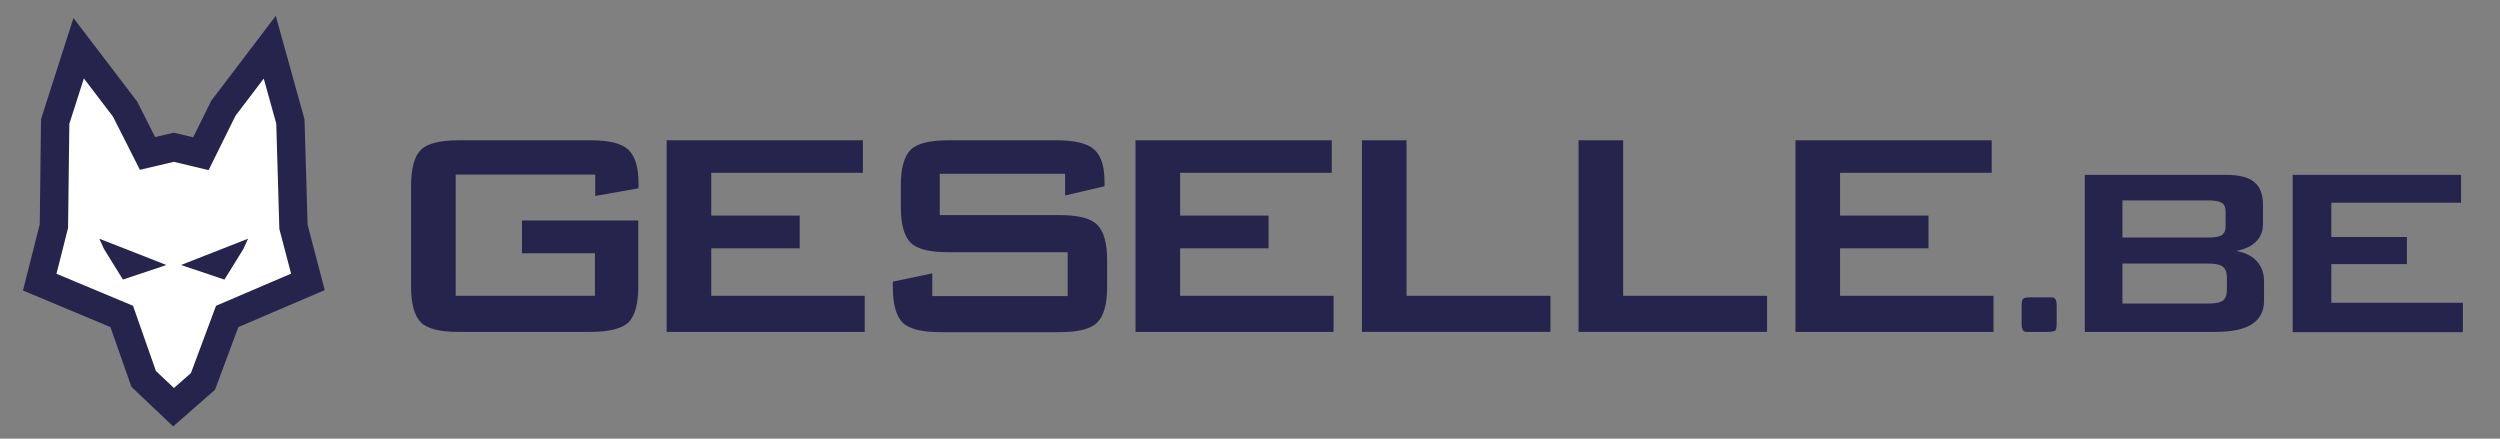
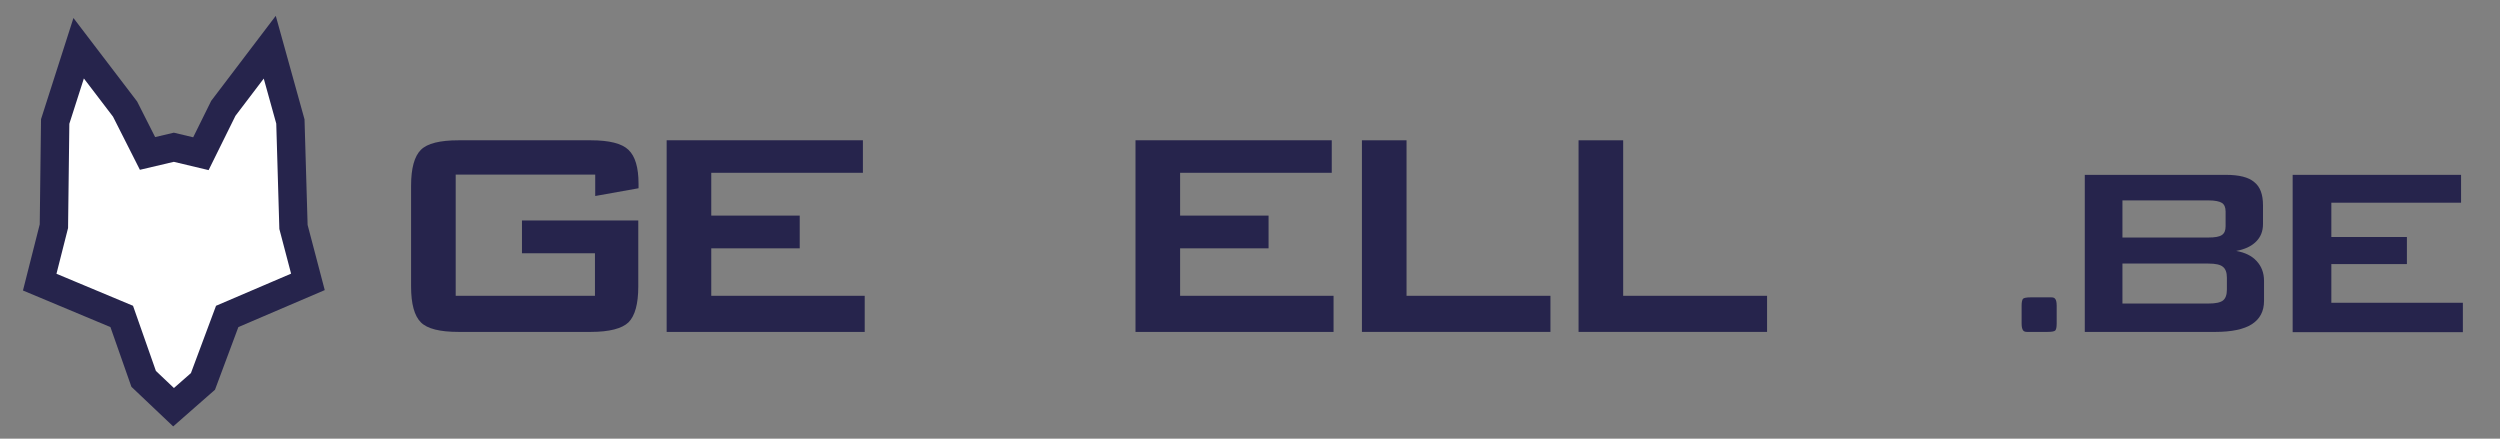
<svg xmlns="http://www.w3.org/2000/svg" xmlns:ns1="http://www.inkscape.org/namespaces/inkscape" xmlns:ns2="http://sodipodi.sourceforge.net/DTD/sodipodi-0.dtd" version="1.1" id="svg5716" ns1:export-filename="F:\GoogleDrive\GESELLE.be\WEBSITES\geselle.be\v6\logoFULLv7-300dpi.png" ns1:export-xdpi="300.14334" ns1:export-ydpi="300.14334" ns1:version="0.91 r13725" ns2:docname="logoV7.svg" x="0px" y="0px" viewBox="0 0 969.4 170.1" style="enable-background:new 0 0 969.4 170.1;" xml:space="preserve">
  <rect x="0" y="0" width="969.4" height="170.1" fill="#808080" stroke="none" />
  <style type="text/css">
	.st0{fill-rule:evenodd;clip-rule:evenodd;fill:#FFFFFF;stroke:#26244C;stroke-width:11;}
	.st1{fill-rule:evenodd;clip-rule:evenodd;fill:#26244C;stroke:#26244C;stroke-width:1.512;}
	.st2{fill:#26244C;}
</style>
  <ns2:namedview bordercolor="#666666" borderopacity="1.0" id="base" ns1:current-layer="layer1" ns1:cx="406.11571" ns1:cy="151.01247" ns1:document-units="px" ns1:guide-bbox="true" ns1:pageopacity="0.0" ns1:pageshadow="2" ns1:window-height="1137" ns1:window-maximized="1" ns1:window-width="1920" ns1:window-x="-8" ns1:window-y="-8" ns1:zoom="0.7" pagecolor="#ffffff" showgrid="false" showguides="true">
	</ns2:namedview>
  <path id="path5614-5" ns1:connector-curvature="0" ns2:nodetypes="ccccccccccccccccccc" class="st0" d="M30.5,18.7  l-9.1,28.4l-0.5,40.6l-5.5,21.7l31.8,13.3l8.5,24.2l11.6,11l11.4-10l9.4-25.2l31.3-13.4L113.8,88l-1.2-40.9l-8-28.8L86.6,42  l-8.7,17.6l-10.5-2.5l-10.2,2.4l-8.7-17.2L30.5,18.7z" />
-   <path id="path5622-7" ns1:connector-curvature="0" class="st1" d="M95.1,93.8c-0.1,0.4-8.4,13.7-8.4,13.7l-14.3-4.8L95.1,93.8z  " />
-   <path id="path5622-4-0" ns1:connector-curvature="0" class="st1" d="M39.6,93.8c0.1,0.4,8.4,13.7,8.4,13.7l14.3-4.8L39.6,93.8z  " />
  <g id="text4144">
    <path id="path4224" class="st2" d="M230.7,67.7h-54v47h54V98.2h-28.3V85.5h45.1v25.6c0,6.8-1.3,11.4-3.8,13.9   c-2.5,2.4-7.4,3.7-14.6,3.7h-51.3c-7.2,0-12.1-1.2-14.6-3.7c-2.5-2.5-3.8-7.1-3.8-13.9V72c0-6.8,1.3-11.4,3.8-13.9   c2.5-2.5,7.4-3.7,14.6-3.7h51.3c7.1,0,12,1.2,14.6,3.7s3.9,6.8,3.9,13.2v1.7l-16.8,3V67.7z" />
  </g>
  <g id="text4144-3">
    <path id="path4221" class="st2" d="M258.5,128.7V54.4h76.1V67h-58.8v16.6h34.3v12.7h-34.3v18.4h59.5v14H258.5z" />
  </g>
  <g id="text4144-3-0">
-     <path id="path4218" class="st2" d="M413.1,67.4h-48.7v16h46.3c7.3,0,12.2,1.2,14.7,3.7c2.6,2.5,3.9,7.1,3.9,13.9v10.2   c0,6.8-1.3,11.4-3.9,13.9c-2.5,2.5-7.4,3.7-14.7,3.7h-45.9c-7.3,0-12.2-1.2-14.8-3.7c-2.5-2.5-3.8-7.1-3.8-13.9v-2l15.3-3.2v8.8   h52.5V97.8h-46.3c-7.2,0-12.1-1.2-14.6-3.7s-3.8-7.1-3.8-13.9V72c0-6.8,1.3-11.4,3.8-13.9s7.4-3.7,14.6-3.7h42.2   c7,0,11.8,1.2,14.4,3.6c2.7,2.4,4,6.6,4,12.7v1.5l-15.3,3.6V67.4z" />
-   </g>
+     </g>
  <g id="text4144-3-8">
    <path id="path4215" class="st2" d="M440.3,128.7V54.4h76.1V67h-58.8v16.6h34.3v12.7h-34.3v18.4h59.5v14H440.3z" />
  </g>
  <g id="text4144-3-7">
    <path id="path4212" class="st2" d="M528.1,128.7V54.4h17.3v60.3h55.8v14H528.1z" />
  </g>
  <g id="text4144-3-3">
    <path id="path4209" class="st2" d="M612.1,128.7V54.4h17.3v60.3h55.8v14H612.1z" />
  </g>
  <g id="text4144-3-6">
-     <path id="path4206" class="st2" d="M696.2,128.7V54.4h76.1V67h-58.8v16.6h34.3v12.7h-34.3v18.4H773v14H696.2z" />
-   </g>
+     </g>
  <g id="text4144-3-30">
    <path id="path4203" class="st2" d="M793.8,115.3h1.6c0.8,0,1.3,0.2,1.6,0.7c0.3,0.4,0.5,1.3,0.5,2.5v7c0,1.4-0.2,2.2-0.5,2.6   c-0.3,0.4-1.4,0.6-3.1,0.6H786c-0.8,0-1.3-0.2-1.6-0.7c-0.3-0.5-0.5-1.3-0.5-2.5v-7c0-1.3,0.2-2.2,0.5-2.6s1.4-0.6,3.1-0.6H793.8   L793.8,115.3z" />
  </g>
  <g id="text4144-3-69">
    <path id="path4200" class="st2" d="M808.4,128.7V67.8h54.7c5.1,0,8.8,0.9,11,2.8c2.3,1.8,3.4,4.8,3.4,9v7.3c0,2.8-0.9,5-2.7,6.8   s-4.4,3-7.7,3.6c3.4,0.6,6.1,1.9,7.9,3.9c1.9,2,2.9,4.6,2.9,7.7v7.8c0,4-1.6,7-4.7,9c-3.1,2-7.9,3-14.2,3H808.4L808.4,128.7z    M856.3,77.7H823v14.4h33.3c2.6,0,4.3-0.3,5.3-1s1.4-1.8,1.4-3.4V82c0-1.6-0.5-2.7-1.4-3.3C860.7,78.1,858.9,77.7,856.3,77.7z    M856.3,102.2H823v15.5h33.3c2.8,0,4.7-0.4,5.7-1.2c1-0.8,1.5-2.2,1.5-4.2v-4.6c0-2-0.5-3.4-1.5-4.2   C861,102.6,859.1,102.2,856.3,102.2z" />
  </g>
  <g id="text4144-3-05">
    <path id="path4197" class="st2" d="M889,128.7V67.8h65.3v10.8h-50.3v13.3h29.3v10.5h-29.3v15H955v11.4H889z" />
  </g>
  <rect x="1465" y="107" style="fill:none;" width="4" height="2" />
</svg>